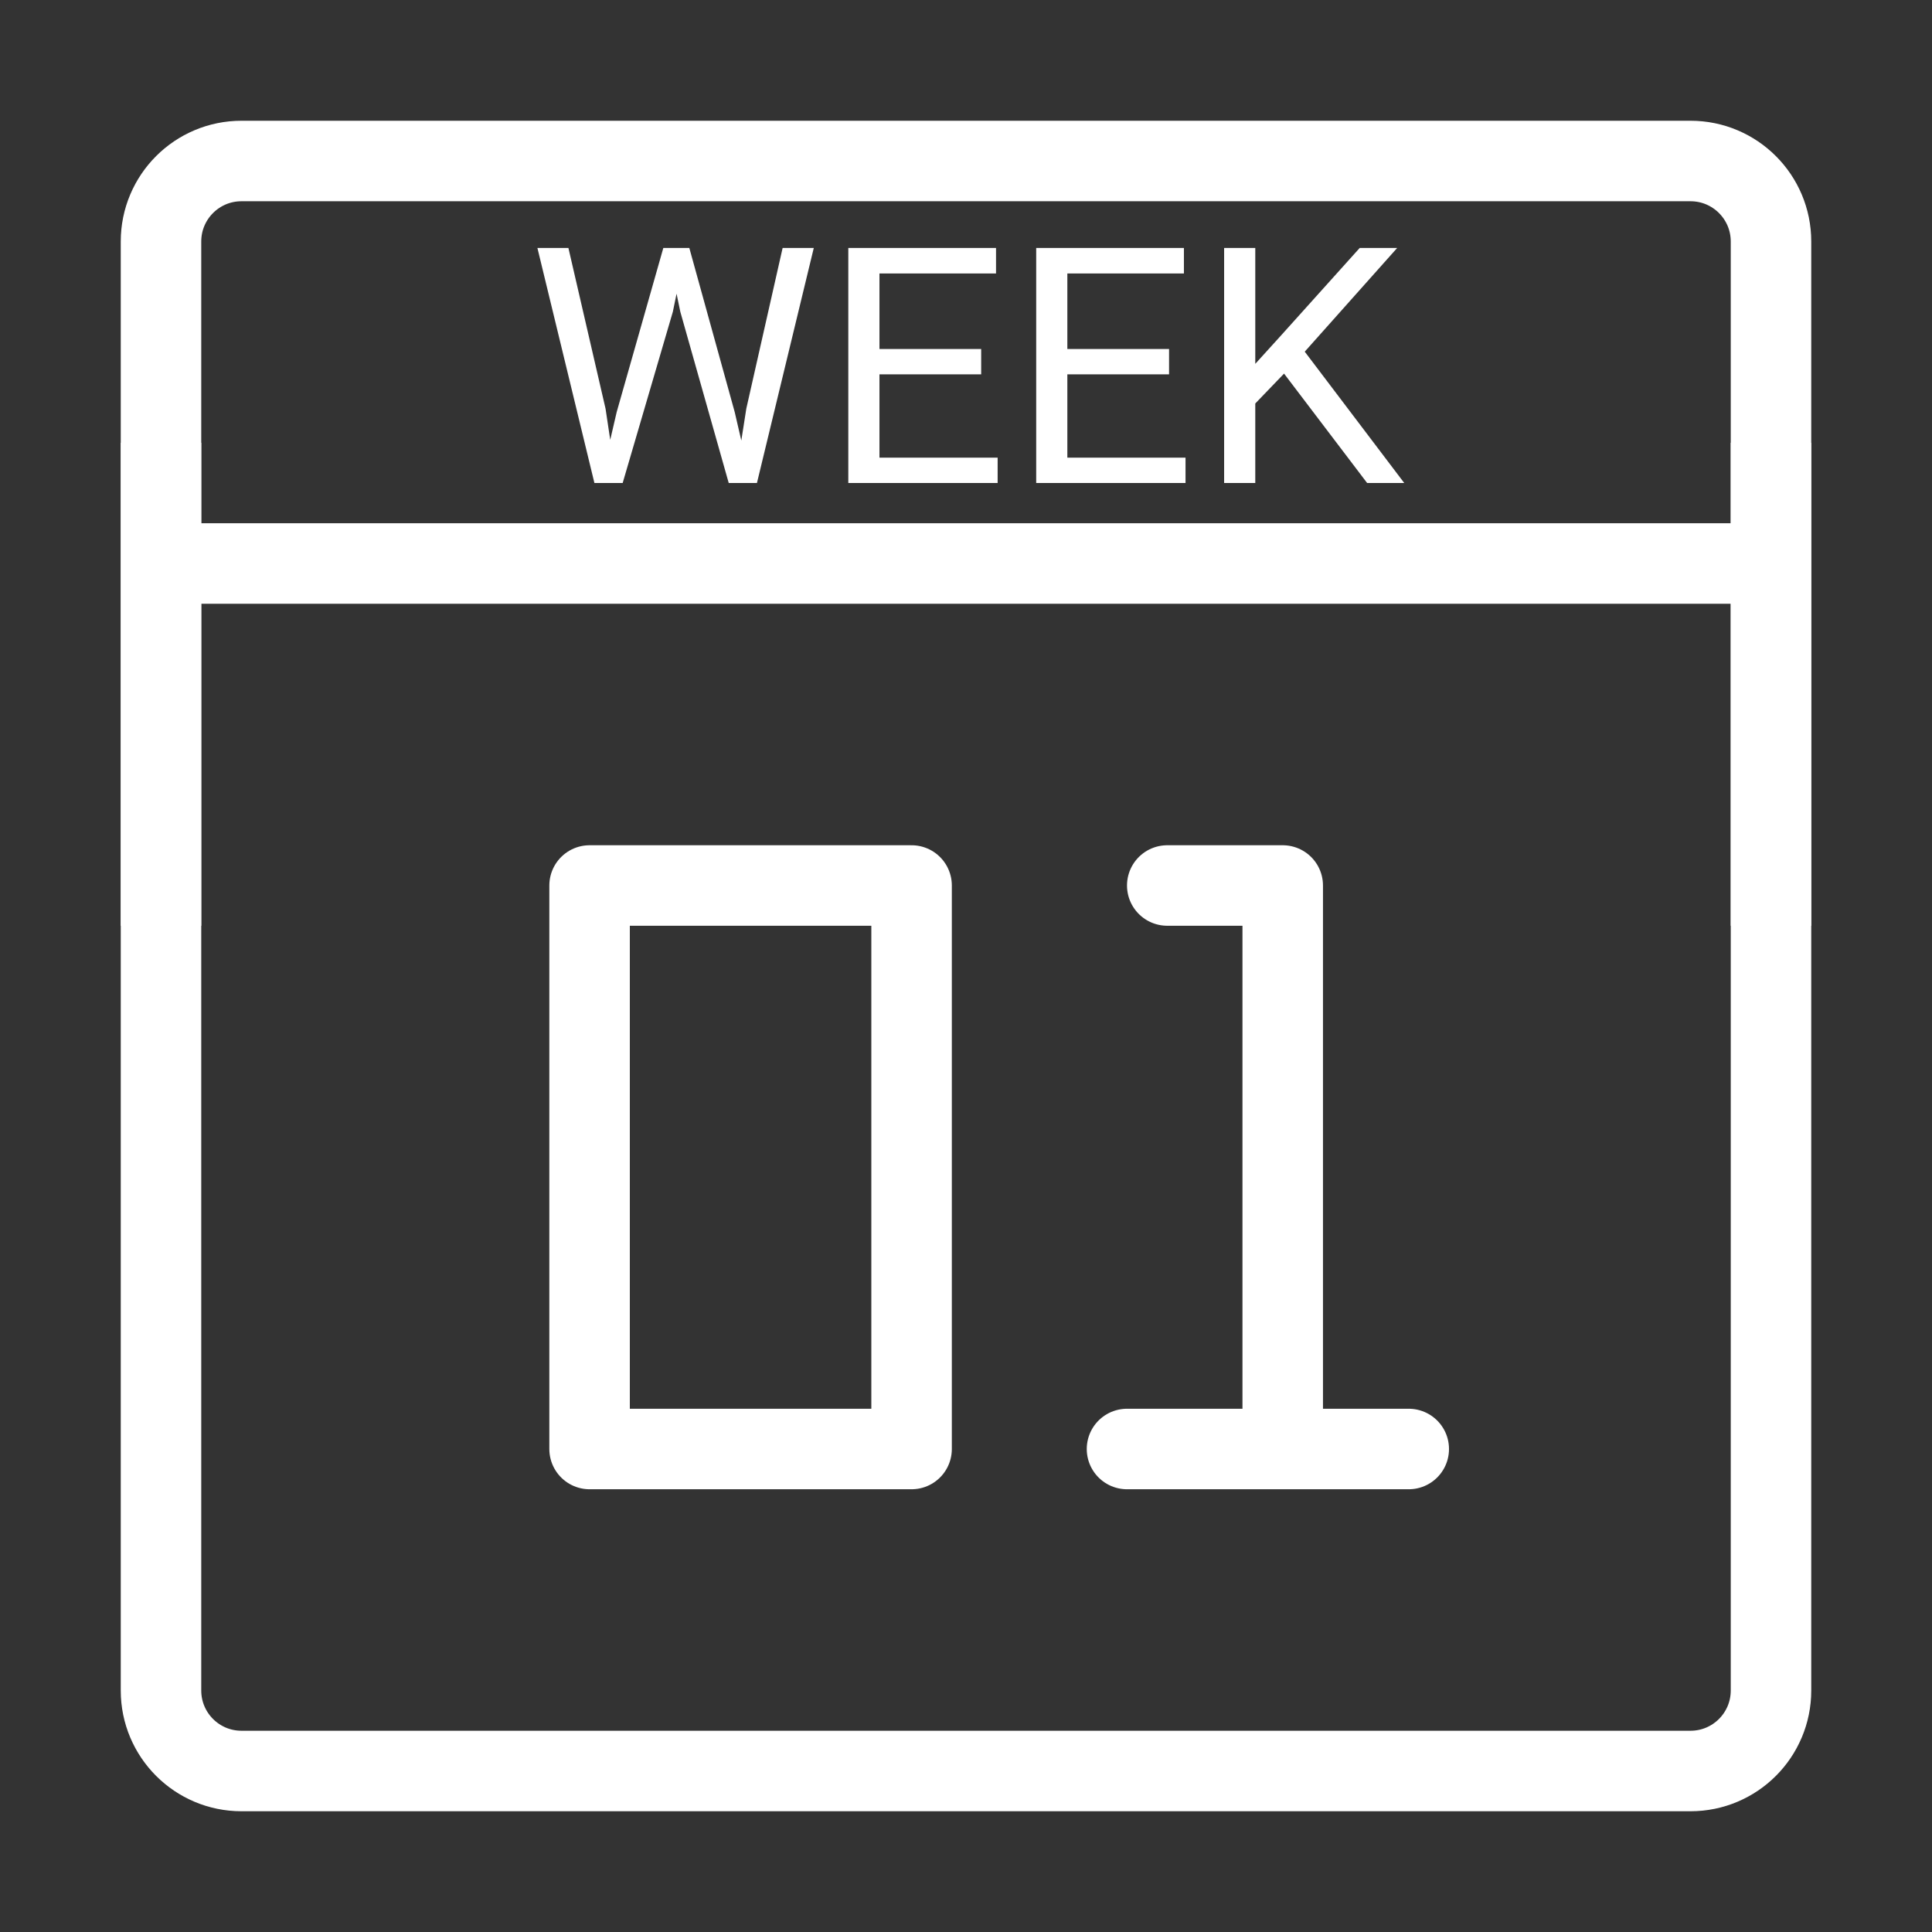
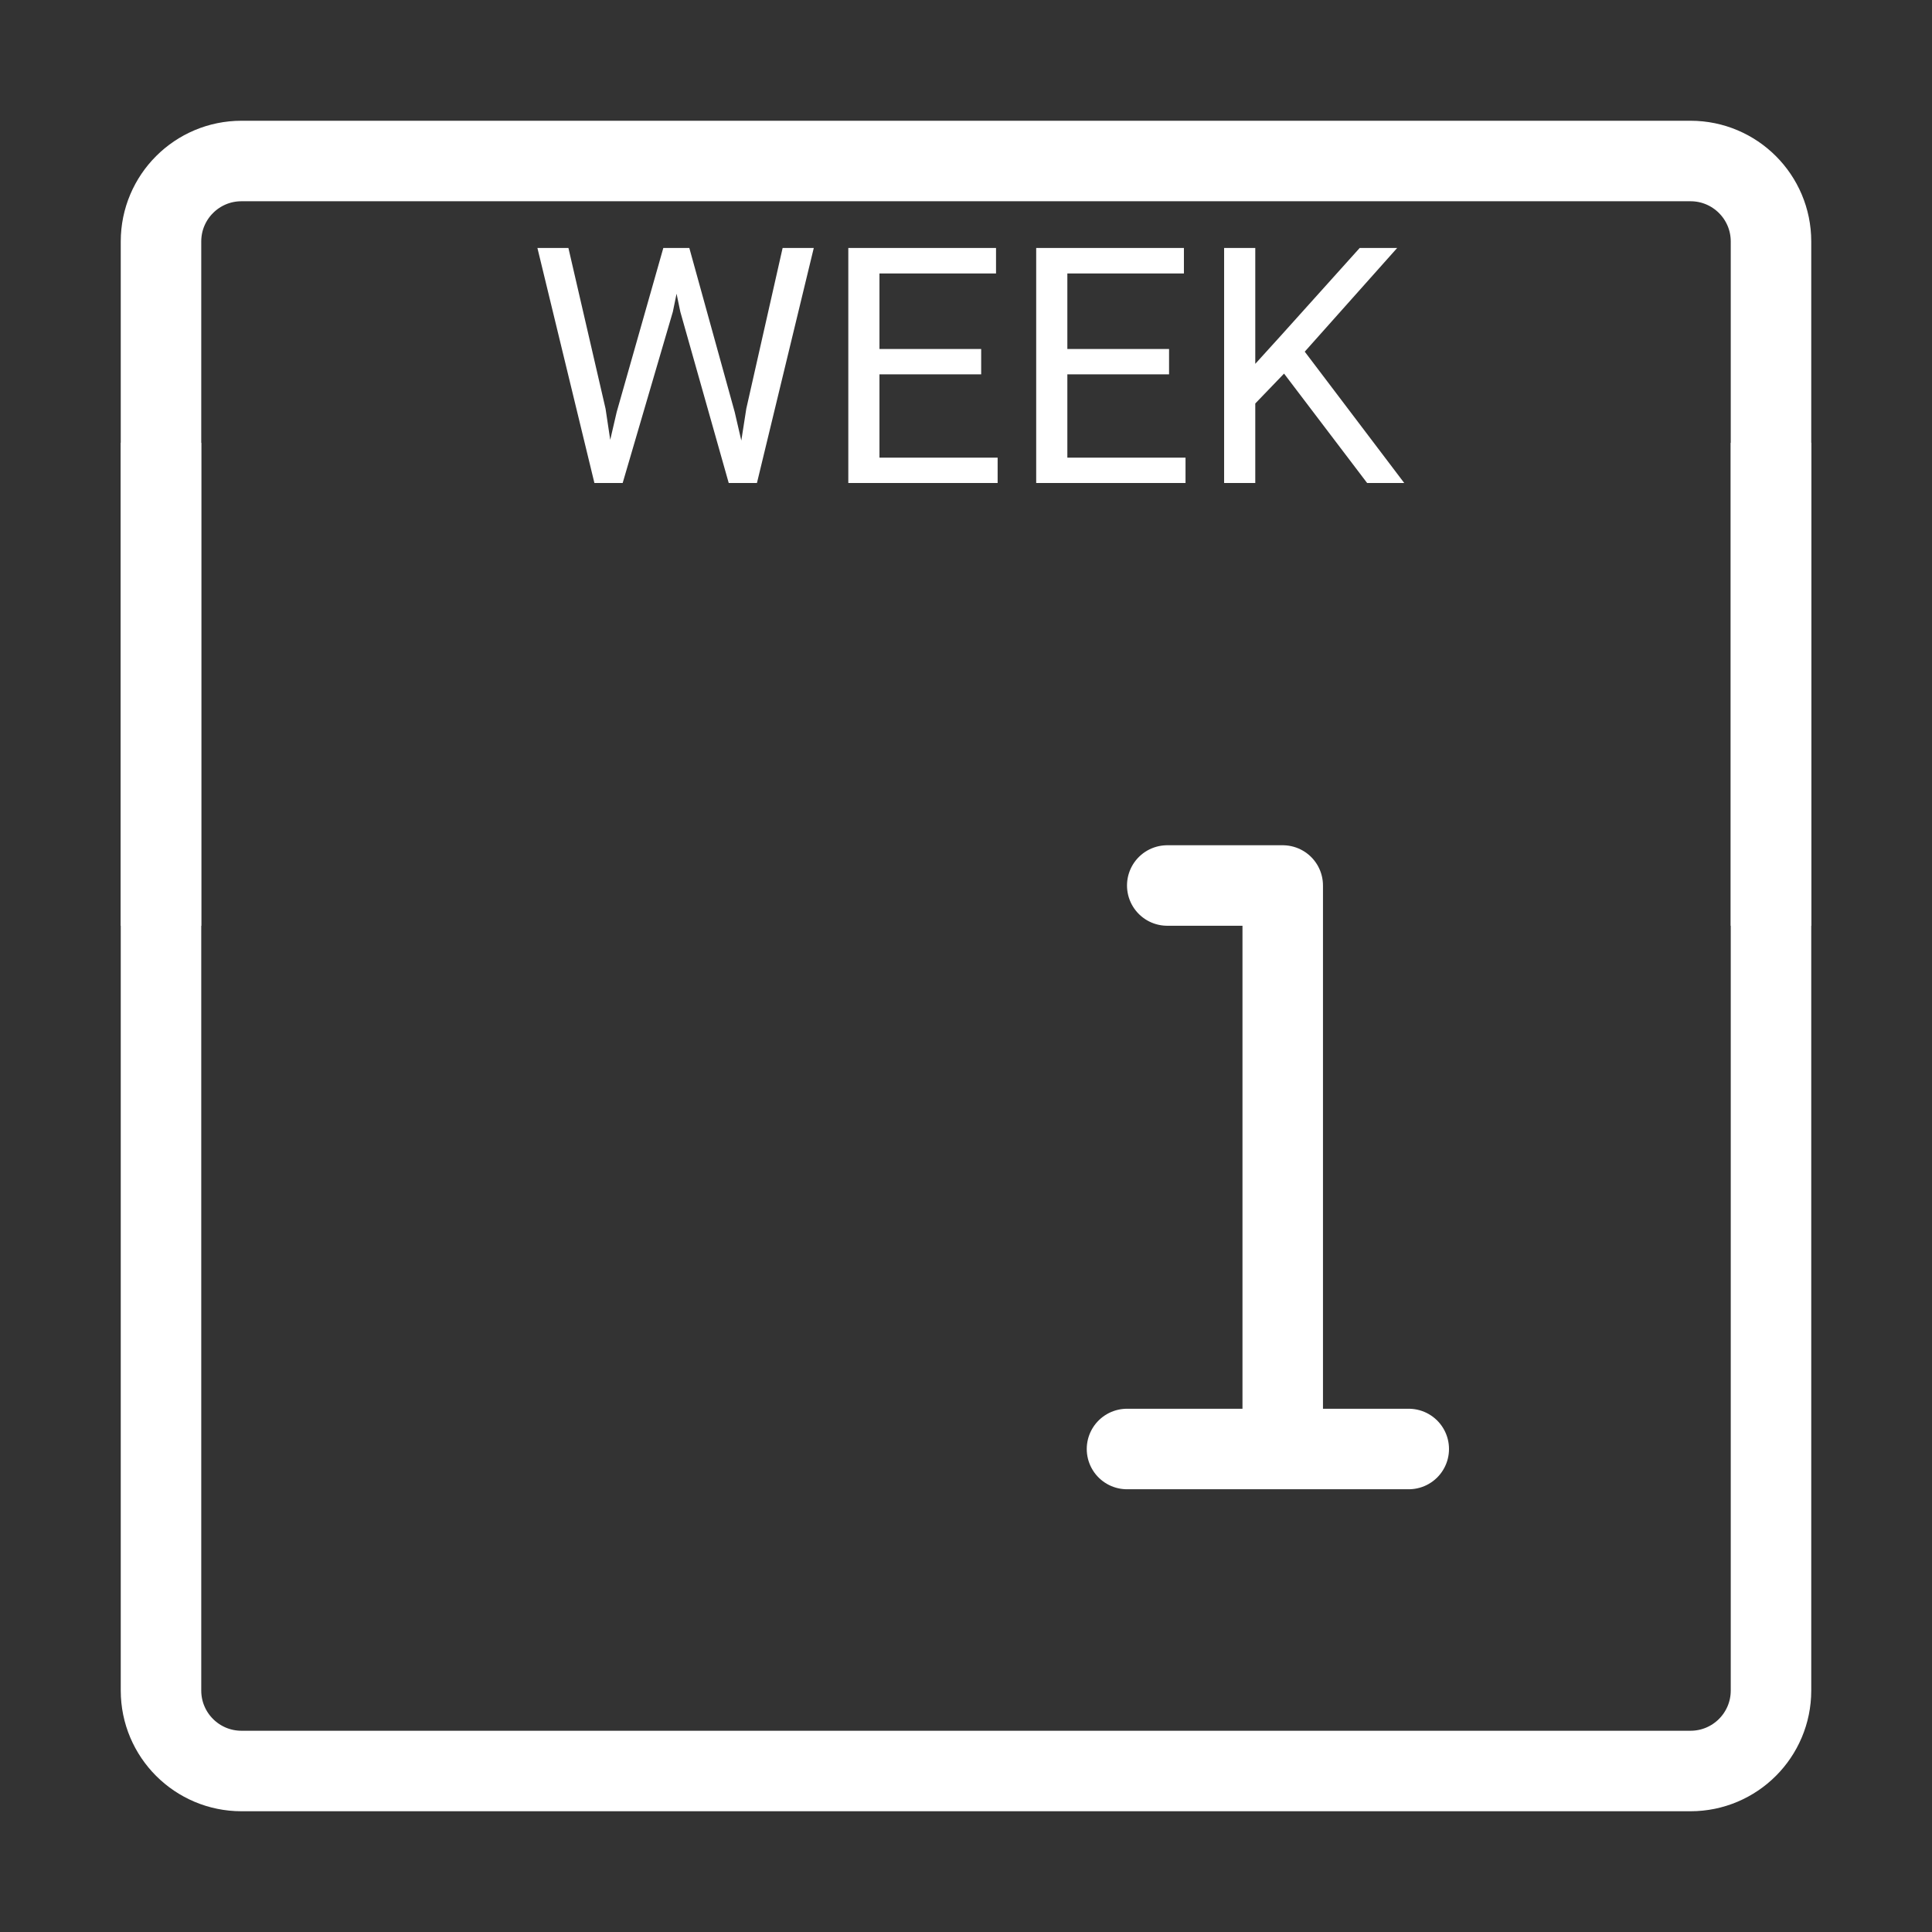
<svg xmlns="http://www.w3.org/2000/svg" width="48" height="48" viewBox="0 0 48 48" fill="none">
  <rect x="0" y="0" width="48" height="48" fill="#333333" stroke="none" />
  <path d="M42 4H6C4.895 4 4 4.895 4 6V42C4 43.105 4.895 44 6 44H42C43.105 44 44 43.105 44 42V6C44 4.895 43.105 4 42 4Z" stroke="white" stroke-width="2" stroke-linejoin="round" />
-   <path d="M4 14H44" stroke="white" stroke-width="2" stroke-linejoin="round" />
  <path d="M15.322 10.235L16.48 6.161H17.042L16.717 7.745L15.47 12H14.912L15.322 10.235ZM14.122 6.161L15.045 10.155L15.322 12H14.768L13.352 6.161H14.122ZM18.542 10.151L19.444 6.161H20.218L18.806 12H18.253L18.542 10.151ZM17.126 6.161L18.253 10.235L18.662 12H18.105L16.902 7.745L16.573 6.161H17.126ZM24.786 11.37V12H21.694V11.37H24.786ZM21.85 6.161V12H21.076V6.161H21.85ZM24.377 8.671V9.301H21.694V8.671H24.377ZM24.746 6.161V6.794H21.694V6.161H24.746ZM29.454 11.37V12H26.362V11.37H29.454ZM26.518 6.161V12H25.744V6.161H26.518ZM29.045 8.671V9.301H26.362V8.671H29.045ZM29.414 6.161V6.794H26.362V6.161H29.414ZM31.187 6.161V12H30.413V6.161H31.187ZM34.712 6.161L32.285 8.884L30.922 10.3L30.794 9.473L31.82 8.342L33.781 6.161H34.712ZM33.966 12L31.804 9.153L32.266 8.539L34.888 12H33.966Z" fill="white" />
  <path d="M4 11V23" stroke="white" stroke-width="2" stroke-linejoin="round" />
  <path d="M44 11V23" stroke="white" stroke-width="2" stroke-linejoin="round" />
-   <path fill-rule="evenodd" clip-rule="evenodd" d="M14.648 22V36H22.648V22H14.648Z" stroke="white" stroke-width="2" stroke-linejoin="round" />
  <path d="M29 22H31.869V36M31.869 36H28M31.869 36H35" stroke="white" stroke-width="2" stroke-linecap="round" stroke-linejoin="round" />
</svg>